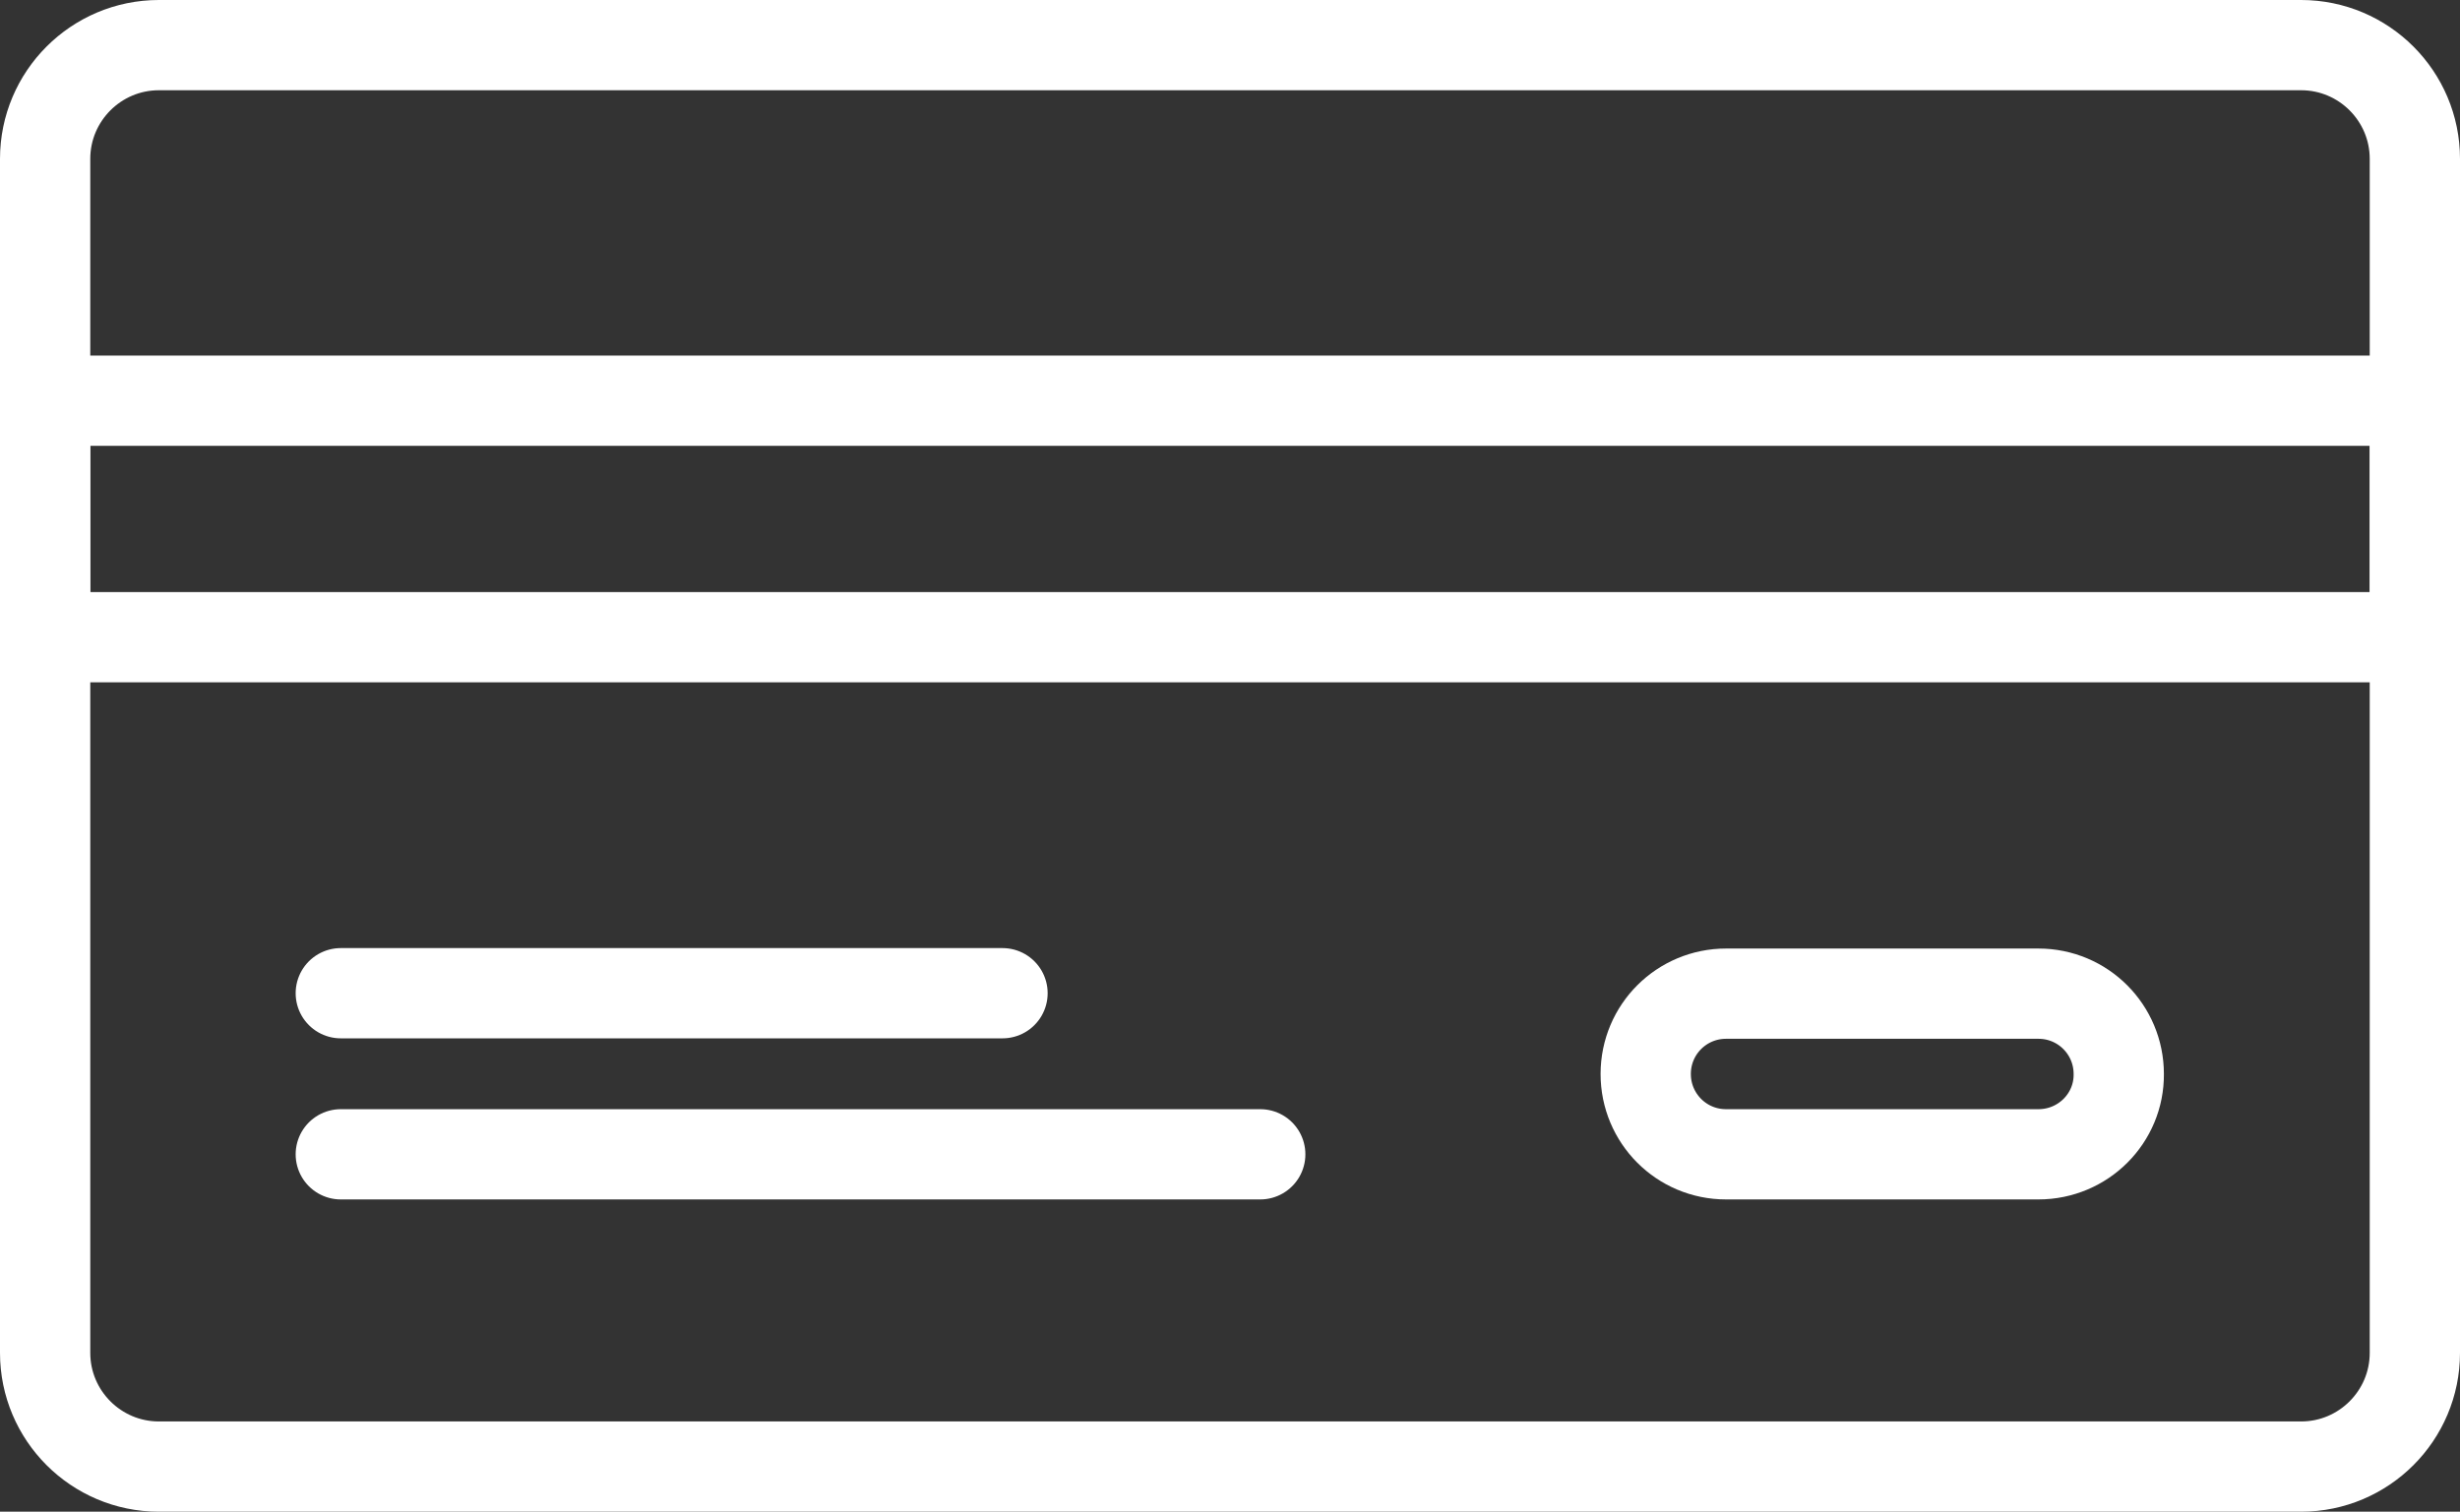
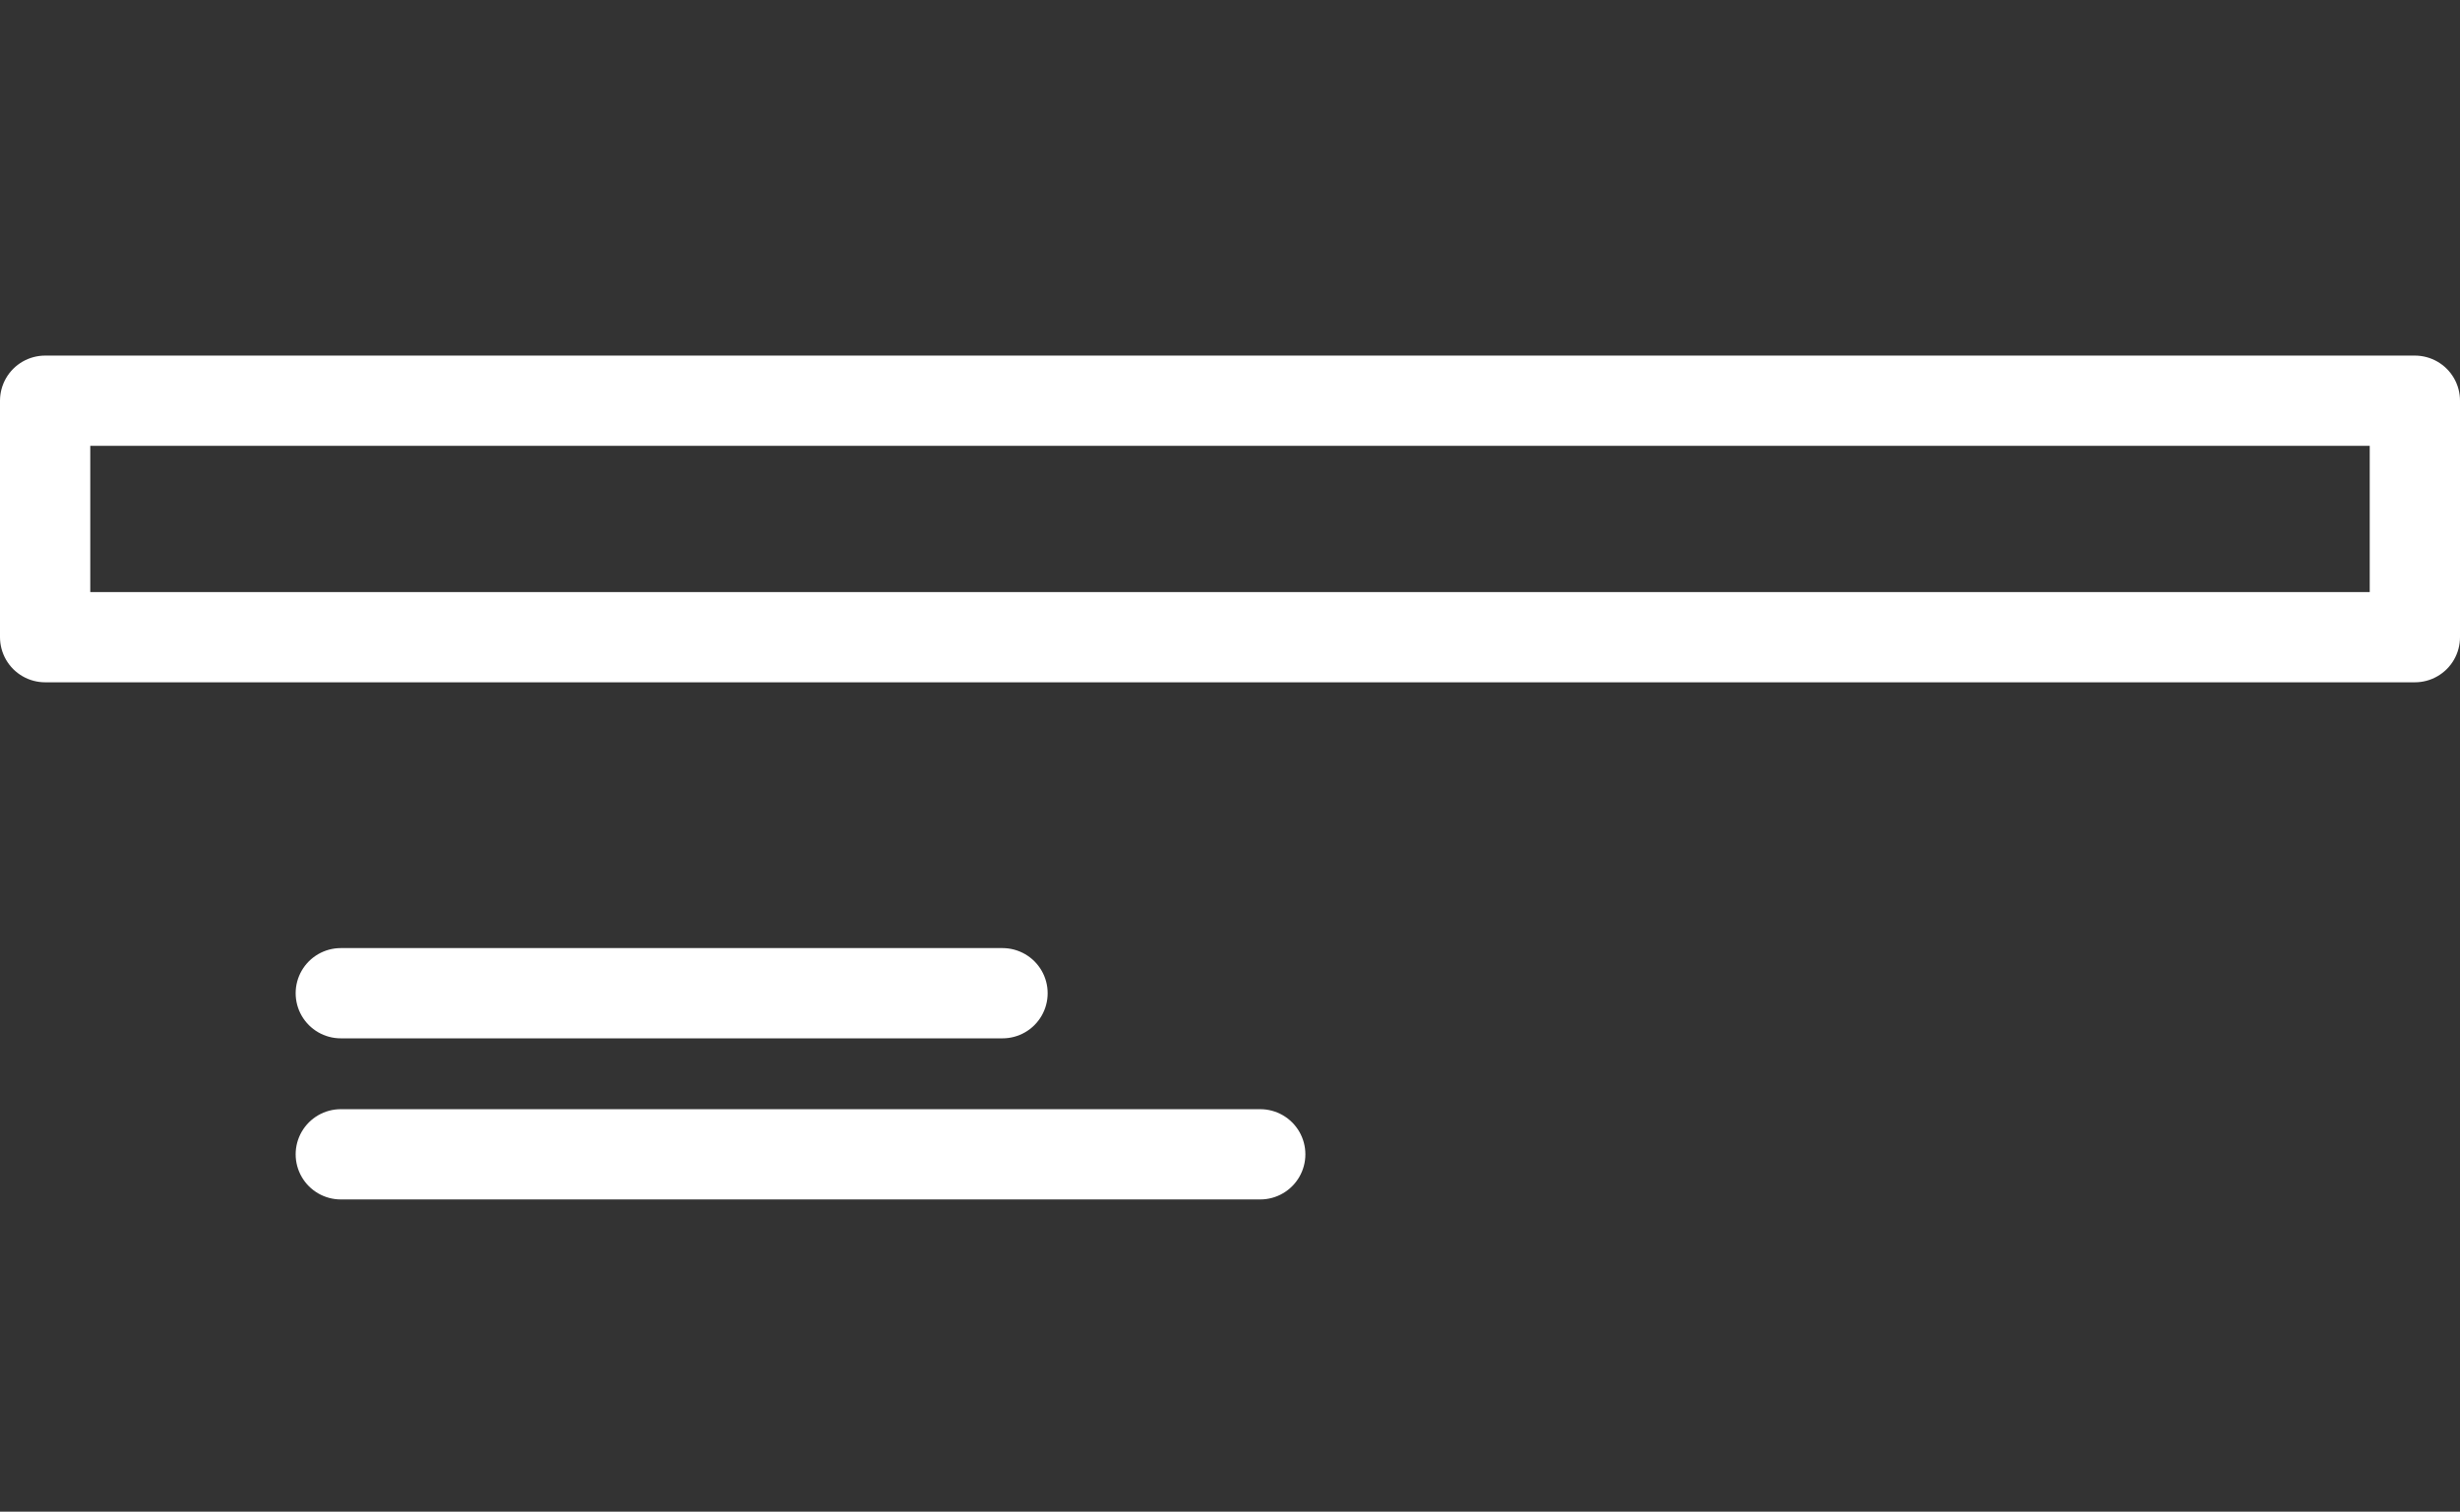
<svg xmlns="http://www.w3.org/2000/svg" version="1.1" id="Layer_1" x="0px" y="0px" viewBox="0 0 54.5 33.5" style="enable-background:new 0 0 54.5 33.5;" xml:space="preserve">
  <rect x="0" y="0" width="54.5" height="33.5" fill="#333333" stroke="none" />
  <style type="text/css">
	.st0{fill:none;stroke:#FFFFFF;stroke-width:2;stroke-linecap:round;stroke-linejoin:round;}
</style>
  <g>
    <g>
      <rect x="1" y="8.88" class="st0" width="52.5" height="5.24" />
-       <path class="st0" d="M50.98,1H3.52C2.13,1,1,2.13,1,3.52v26.46c0,1.39,1.13,2.52,2.52,2.52h47.46c1.39,0,2.52-1.13,2.52-2.52V3.52    C53.5,2.13,52.37,1,50.98,1z" />
      <line class="st0" x1="7.55" y1="25.58" x2="27.92" y2="25.58" />
      <line class="st0" x1="7.55" y1="22.01" x2="22.21" y2="22.01" />
-       <path class="st0" d="M45.16,25.58h-6.92c-0.99,0-1.78-0.8-1.78-1.78l0,0c0-0.99,0.8-1.78,1.78-1.78h6.92    c0.99,0,1.78,0.8,1.78,1.78l0,0C46.95,24.78,46.15,25.58,45.16,25.58z" />
    </g>
  </g>
</svg>